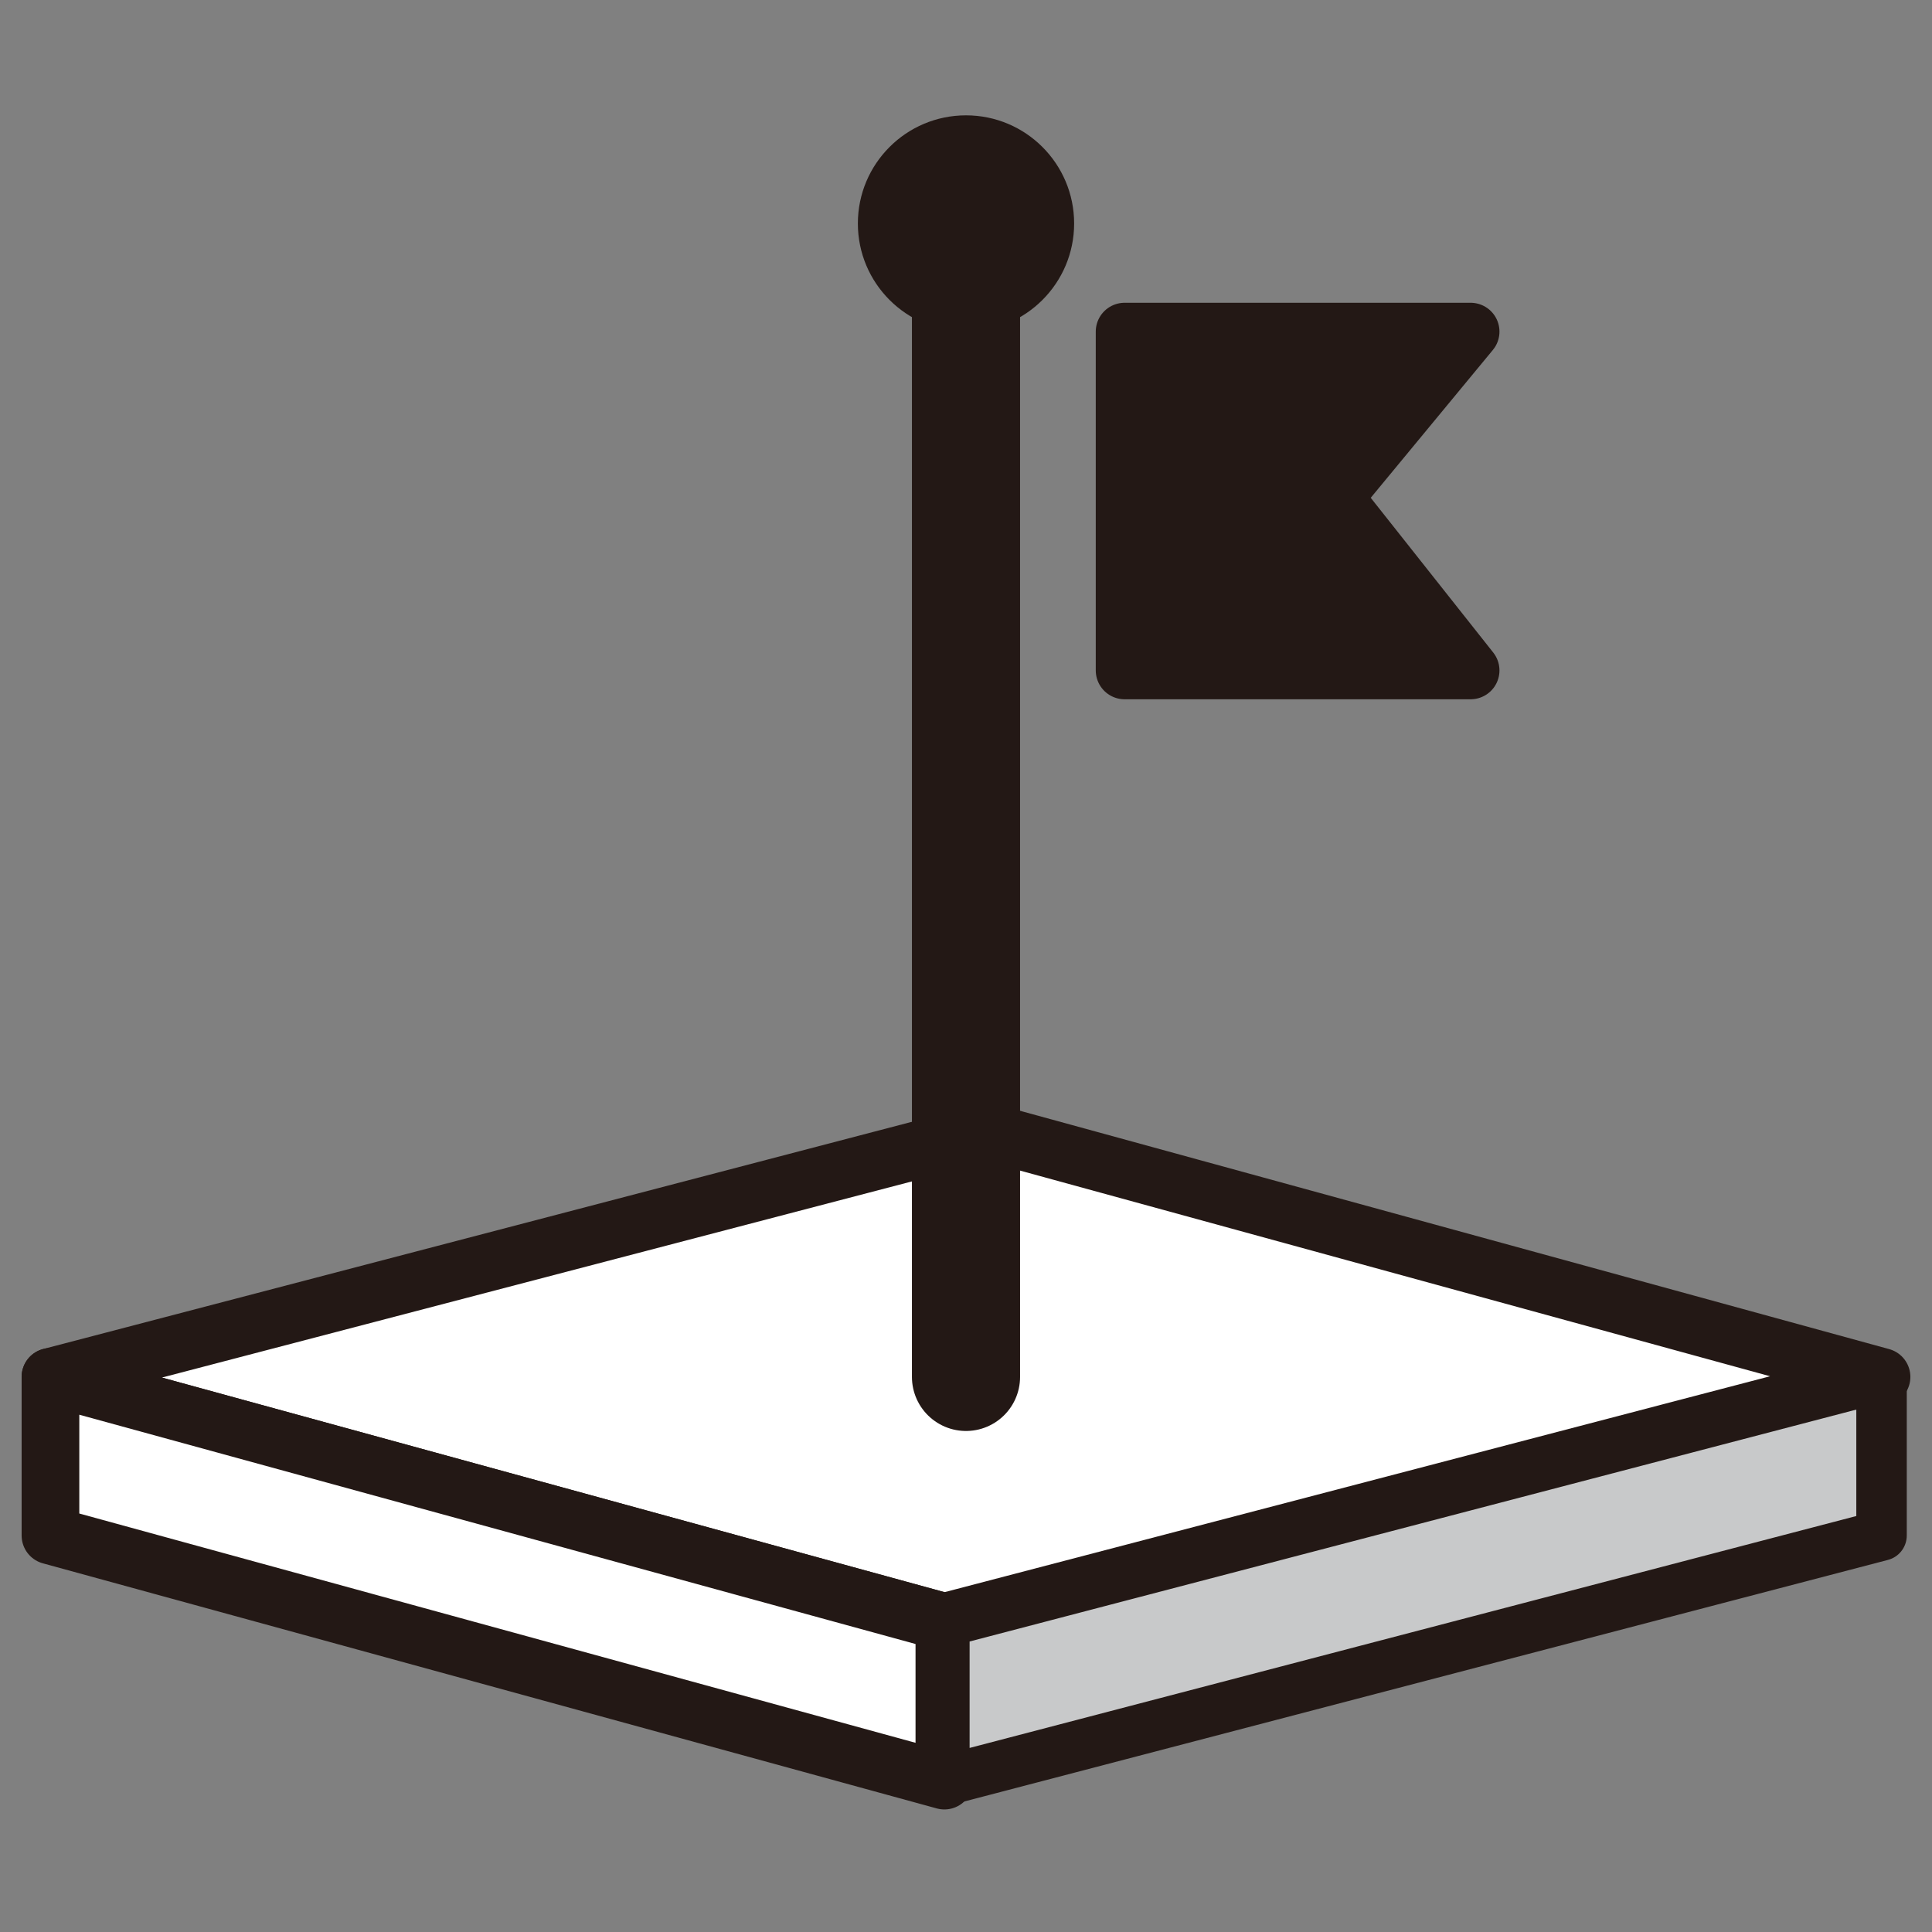
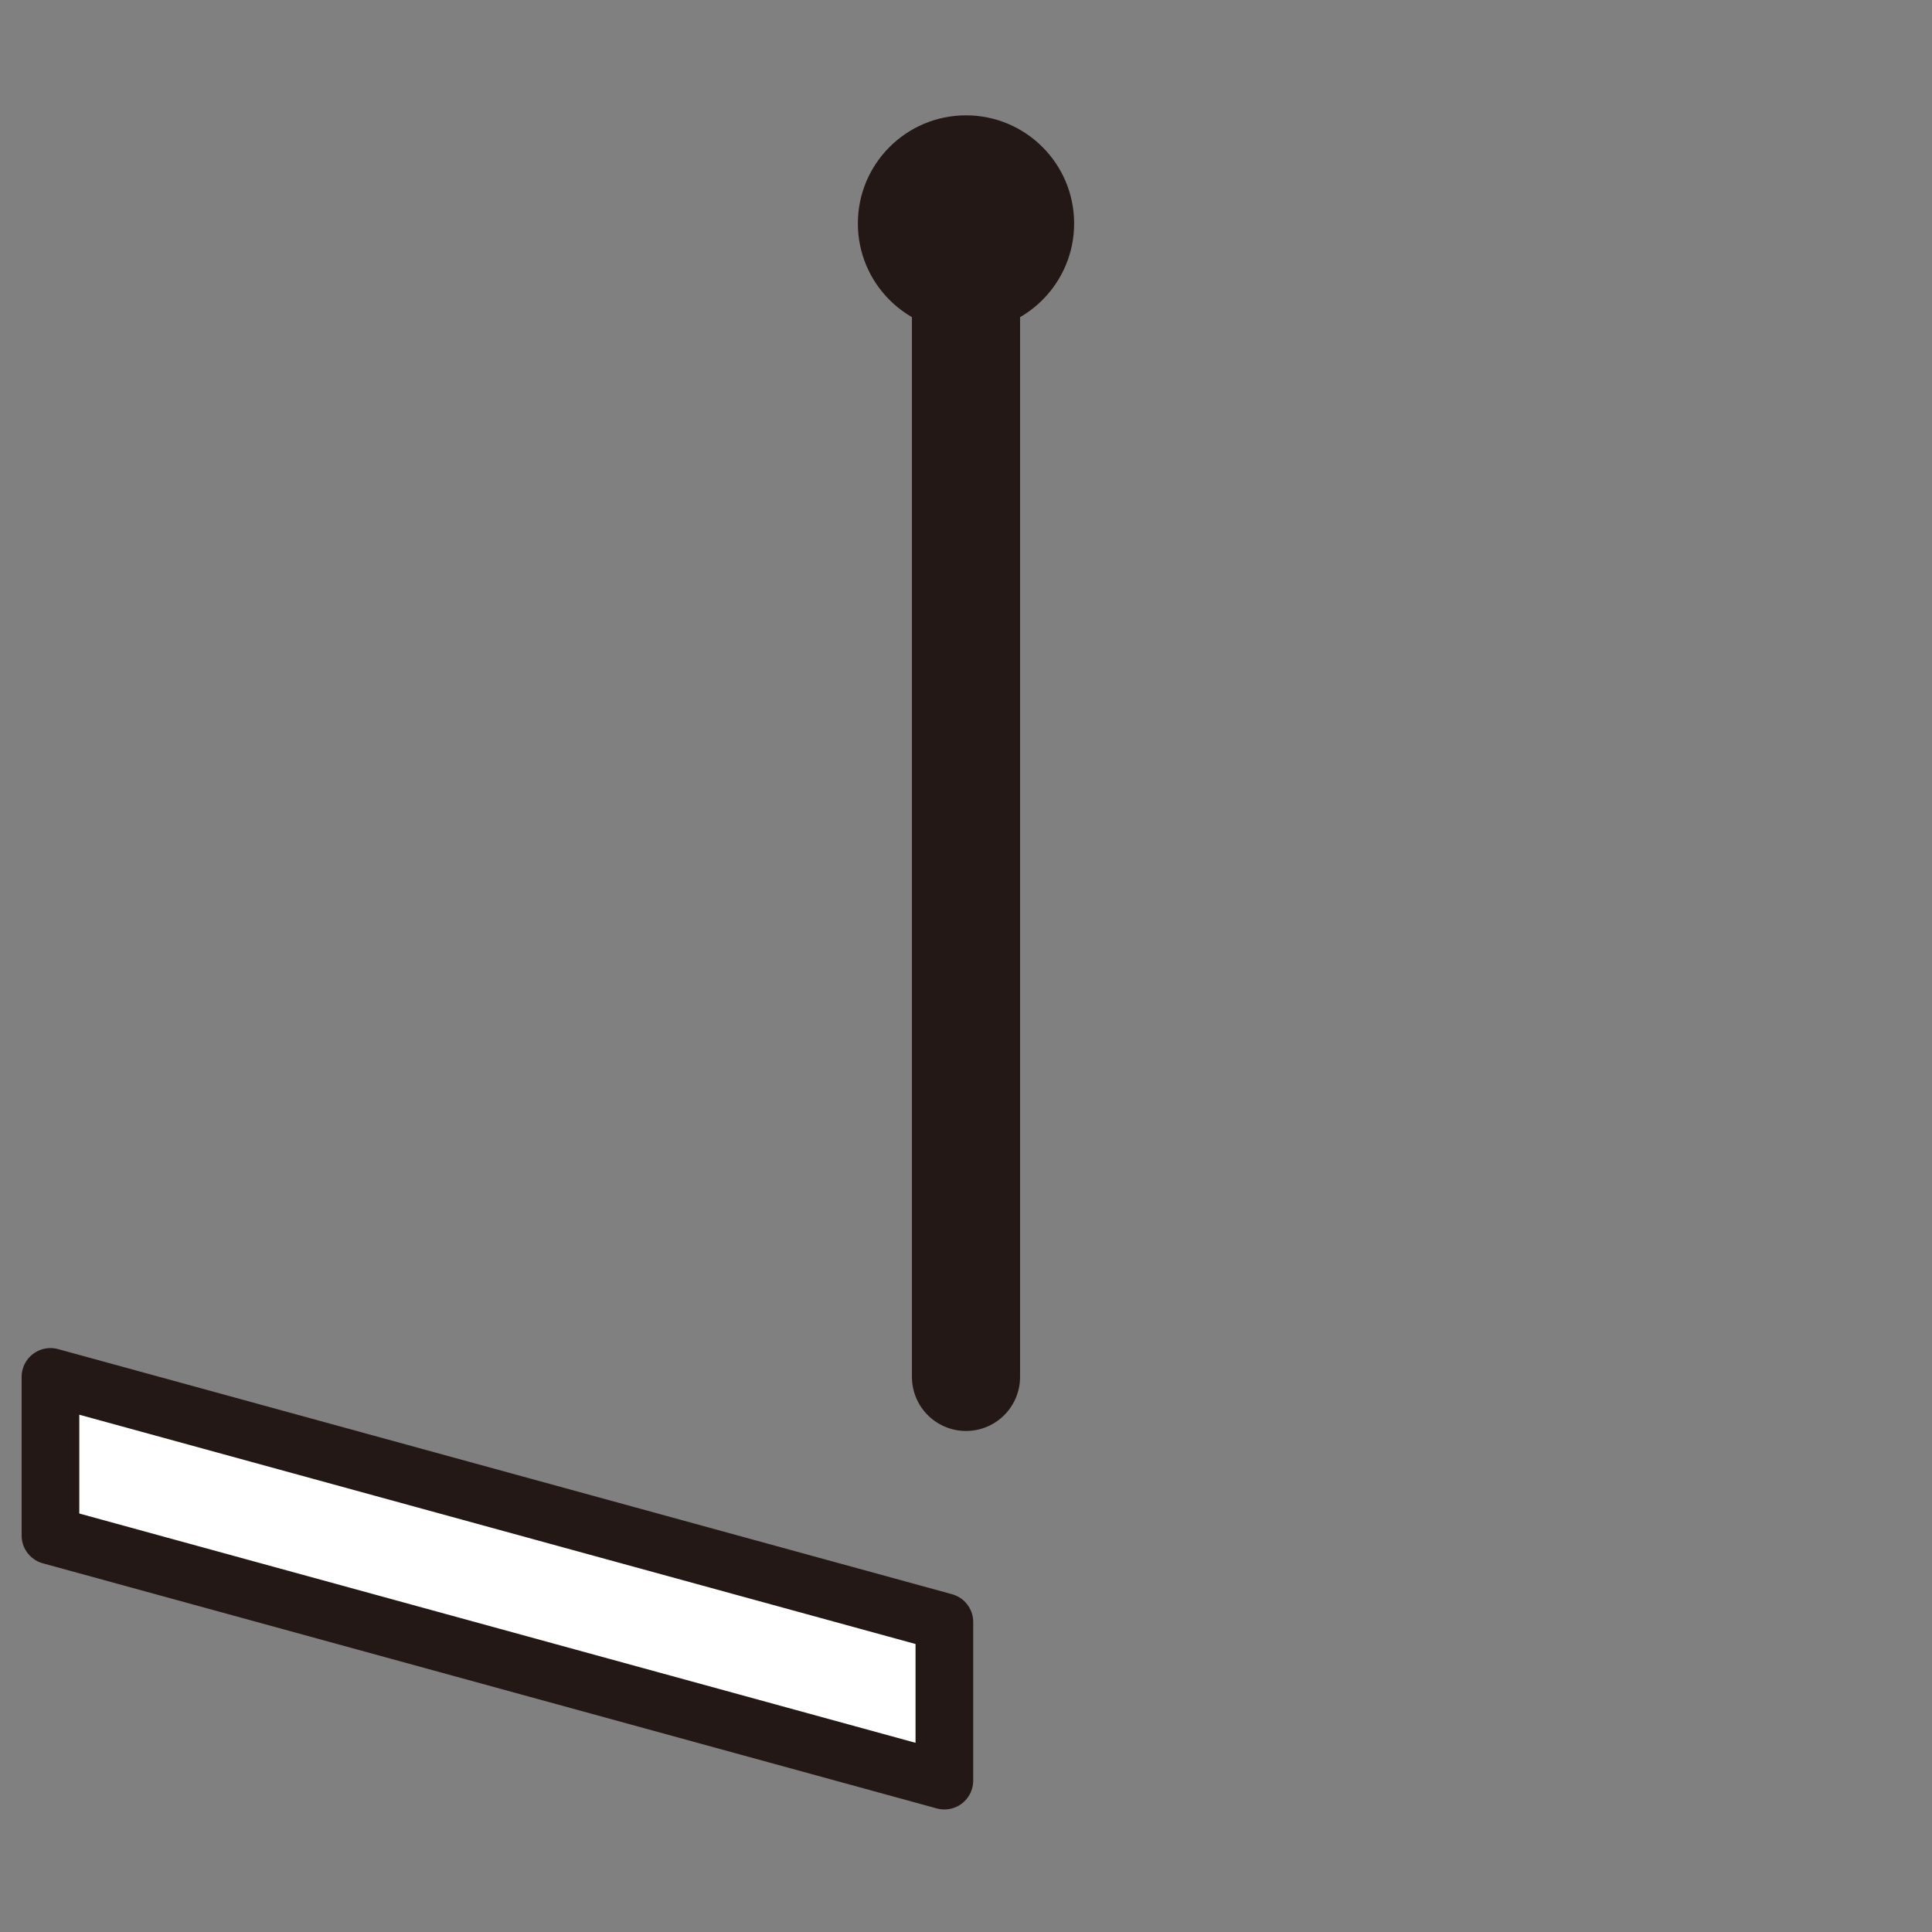
<svg xmlns="http://www.w3.org/2000/svg" id="_レイヤー_1" version="1.1" viewBox="0 0 26.8 26.8">
  <rect x="0" y="0" width="26.8" height="26.8" fill="#808080" stroke="none" />
  <defs>
    <style>
      .st0 {
        fill: #c8c9ca;
        stroke-width: .7px;
      }

      .st0, .st1, .st2, .st3 {
        stroke: #231815;
        stroke-linecap: round;
        stroke-linejoin: round;
      }

      .st1 {
        fill: #fff;
      }

      .st1, .st2 {
        stroke-width: .8px;
      }

      .st4, .st2 {
        fill: #231815;
      }

      .st3 {
        fill: none;
        stroke-width: 1.5px;
      }
    </style>
  </defs>
-   <polygon class="st1" points=".7 19.1 13.7 15.7 26.1 19.1 13.1 22.5 .7 19.1" />
  <polygon class="st1" points=".7 19.1 .7 21.3 13.1 24.7 13.1 22.5 .7 19.1" />
-   <polygon class="st0" points="26.1 19.1 26.1 21.3 13.1 24.7 13.1 22.5 26.1 19.1" />
  <line class="st3" x1="13.4" y1="19.1" x2="13.4" y2="3.4" />
  <circle class="st4" cx="13.4" cy="3.1" r="1.5" />
-   <polygon class="st2" points="20.4 9.3 15.6 9.3 15.6 4.6 20.4 4.6 18.5 6.9 20.4 9.3" />
</svg>